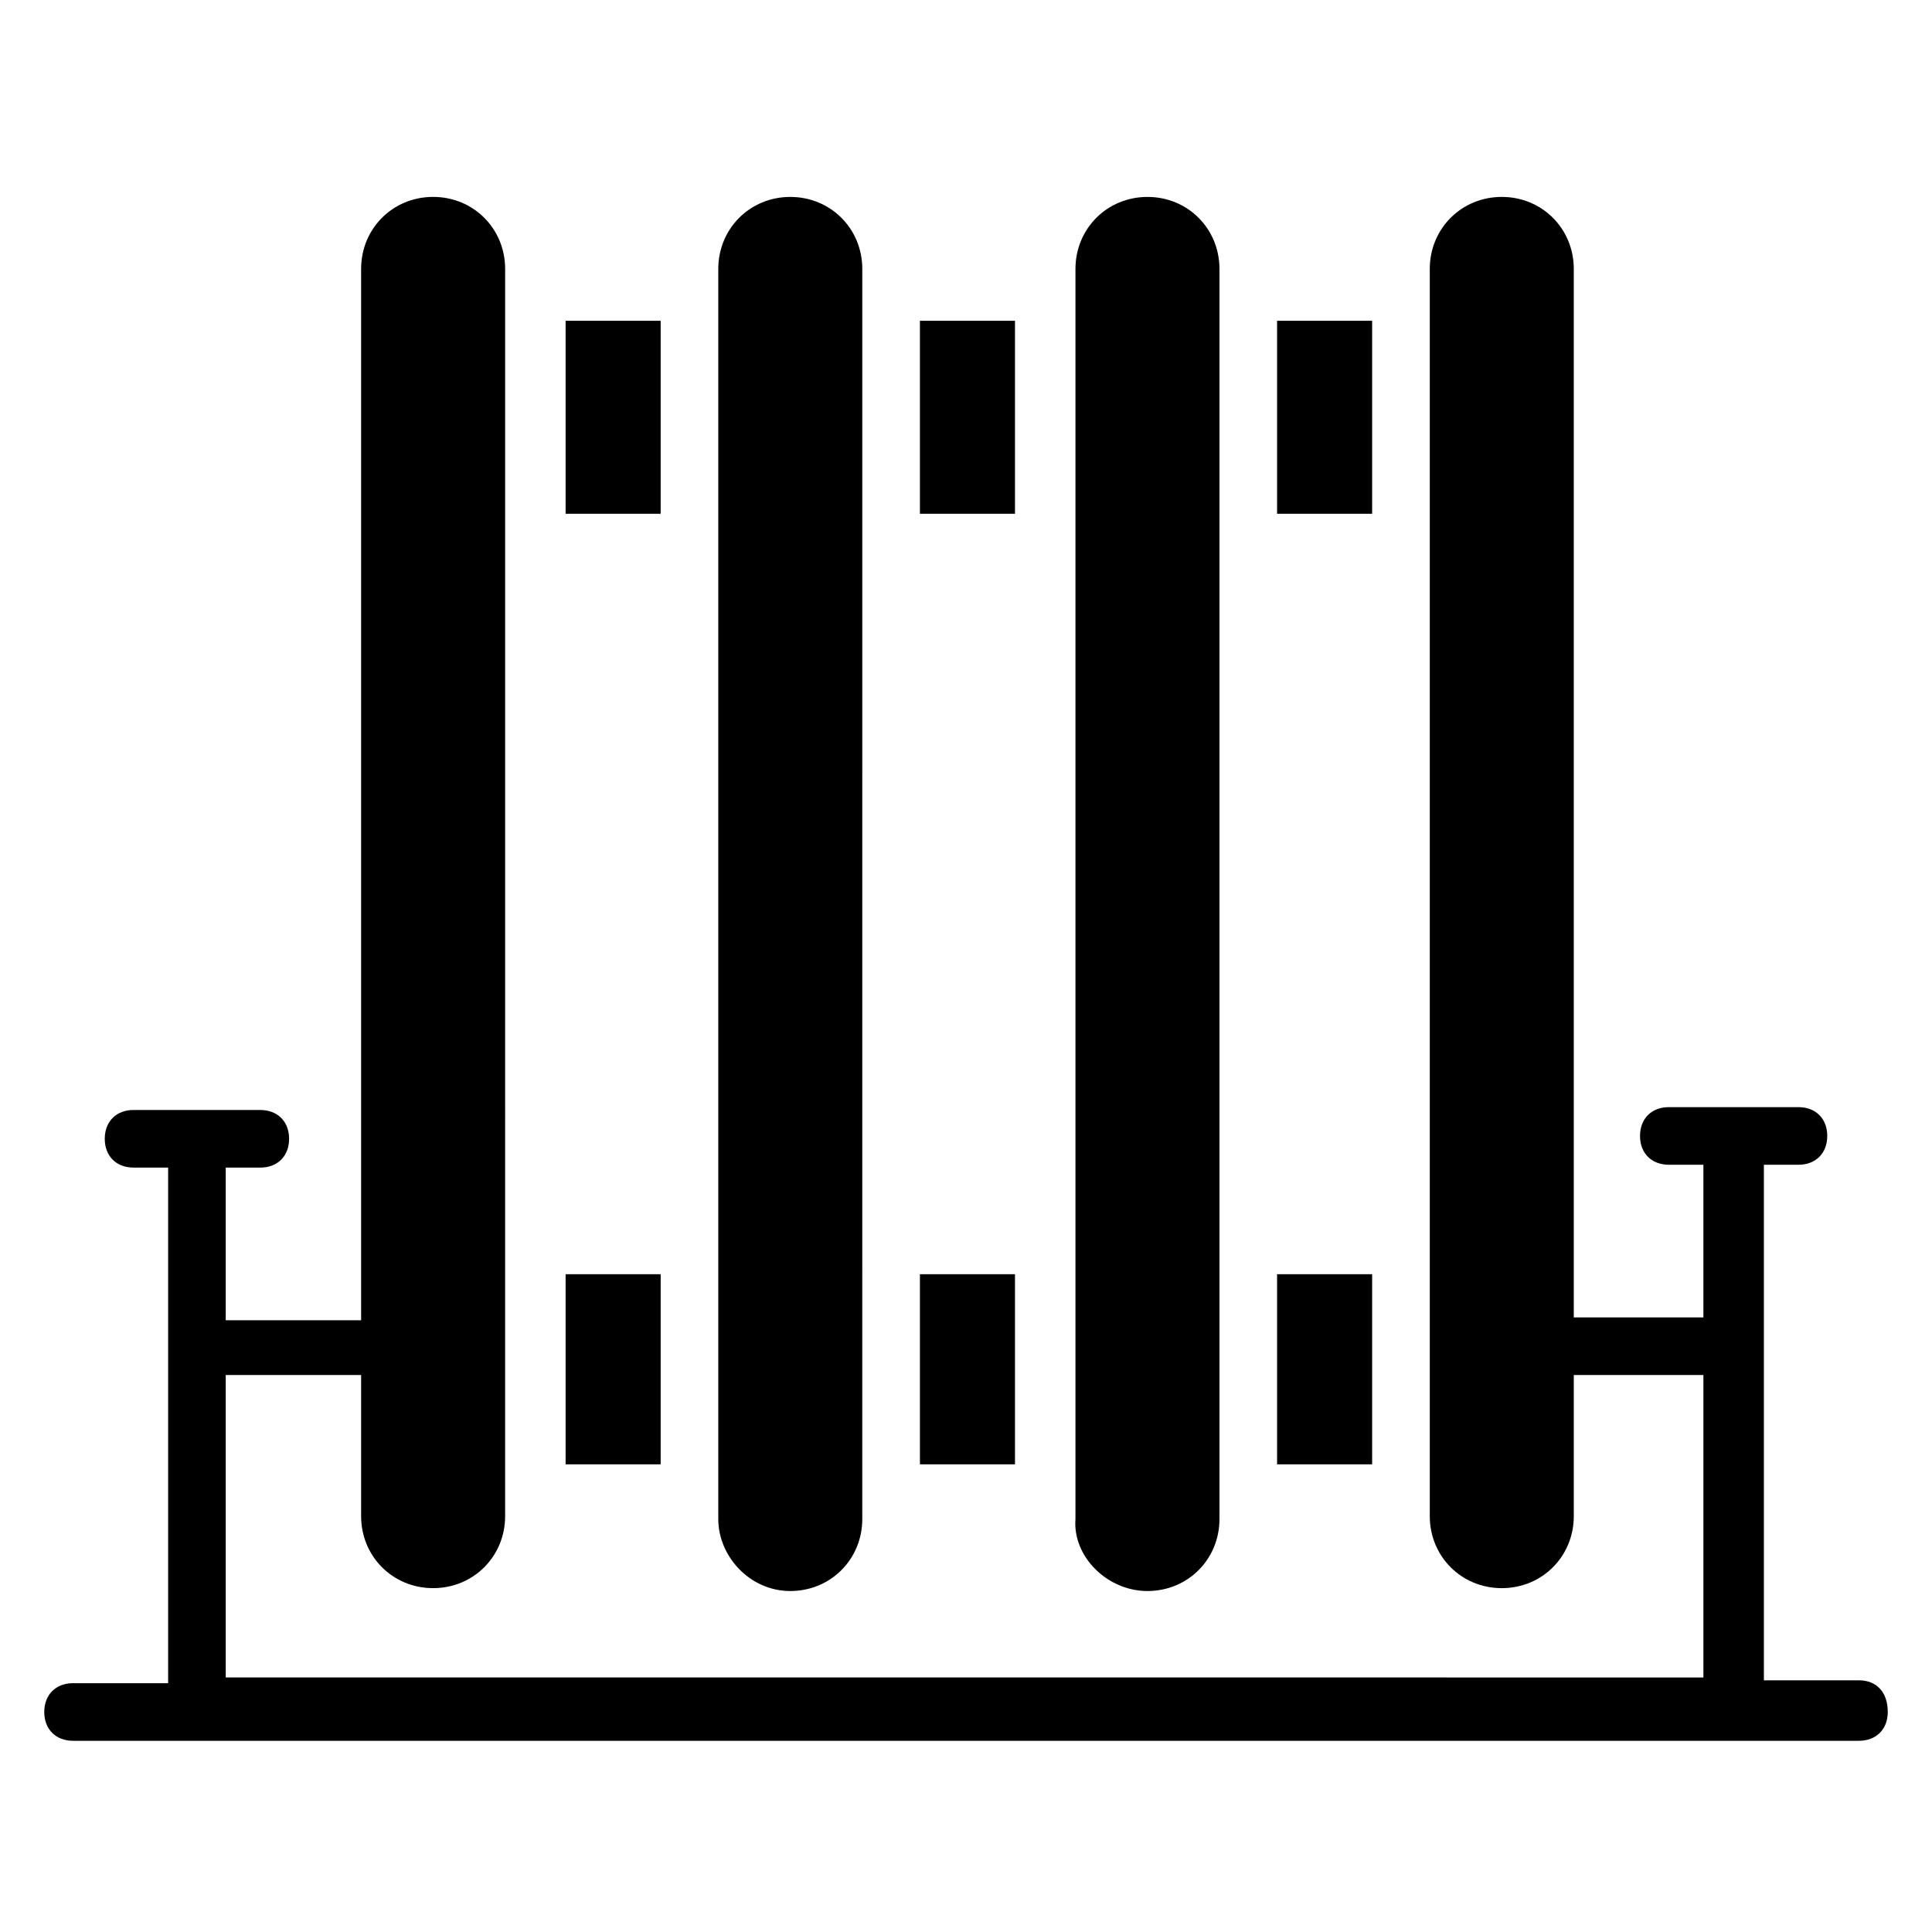
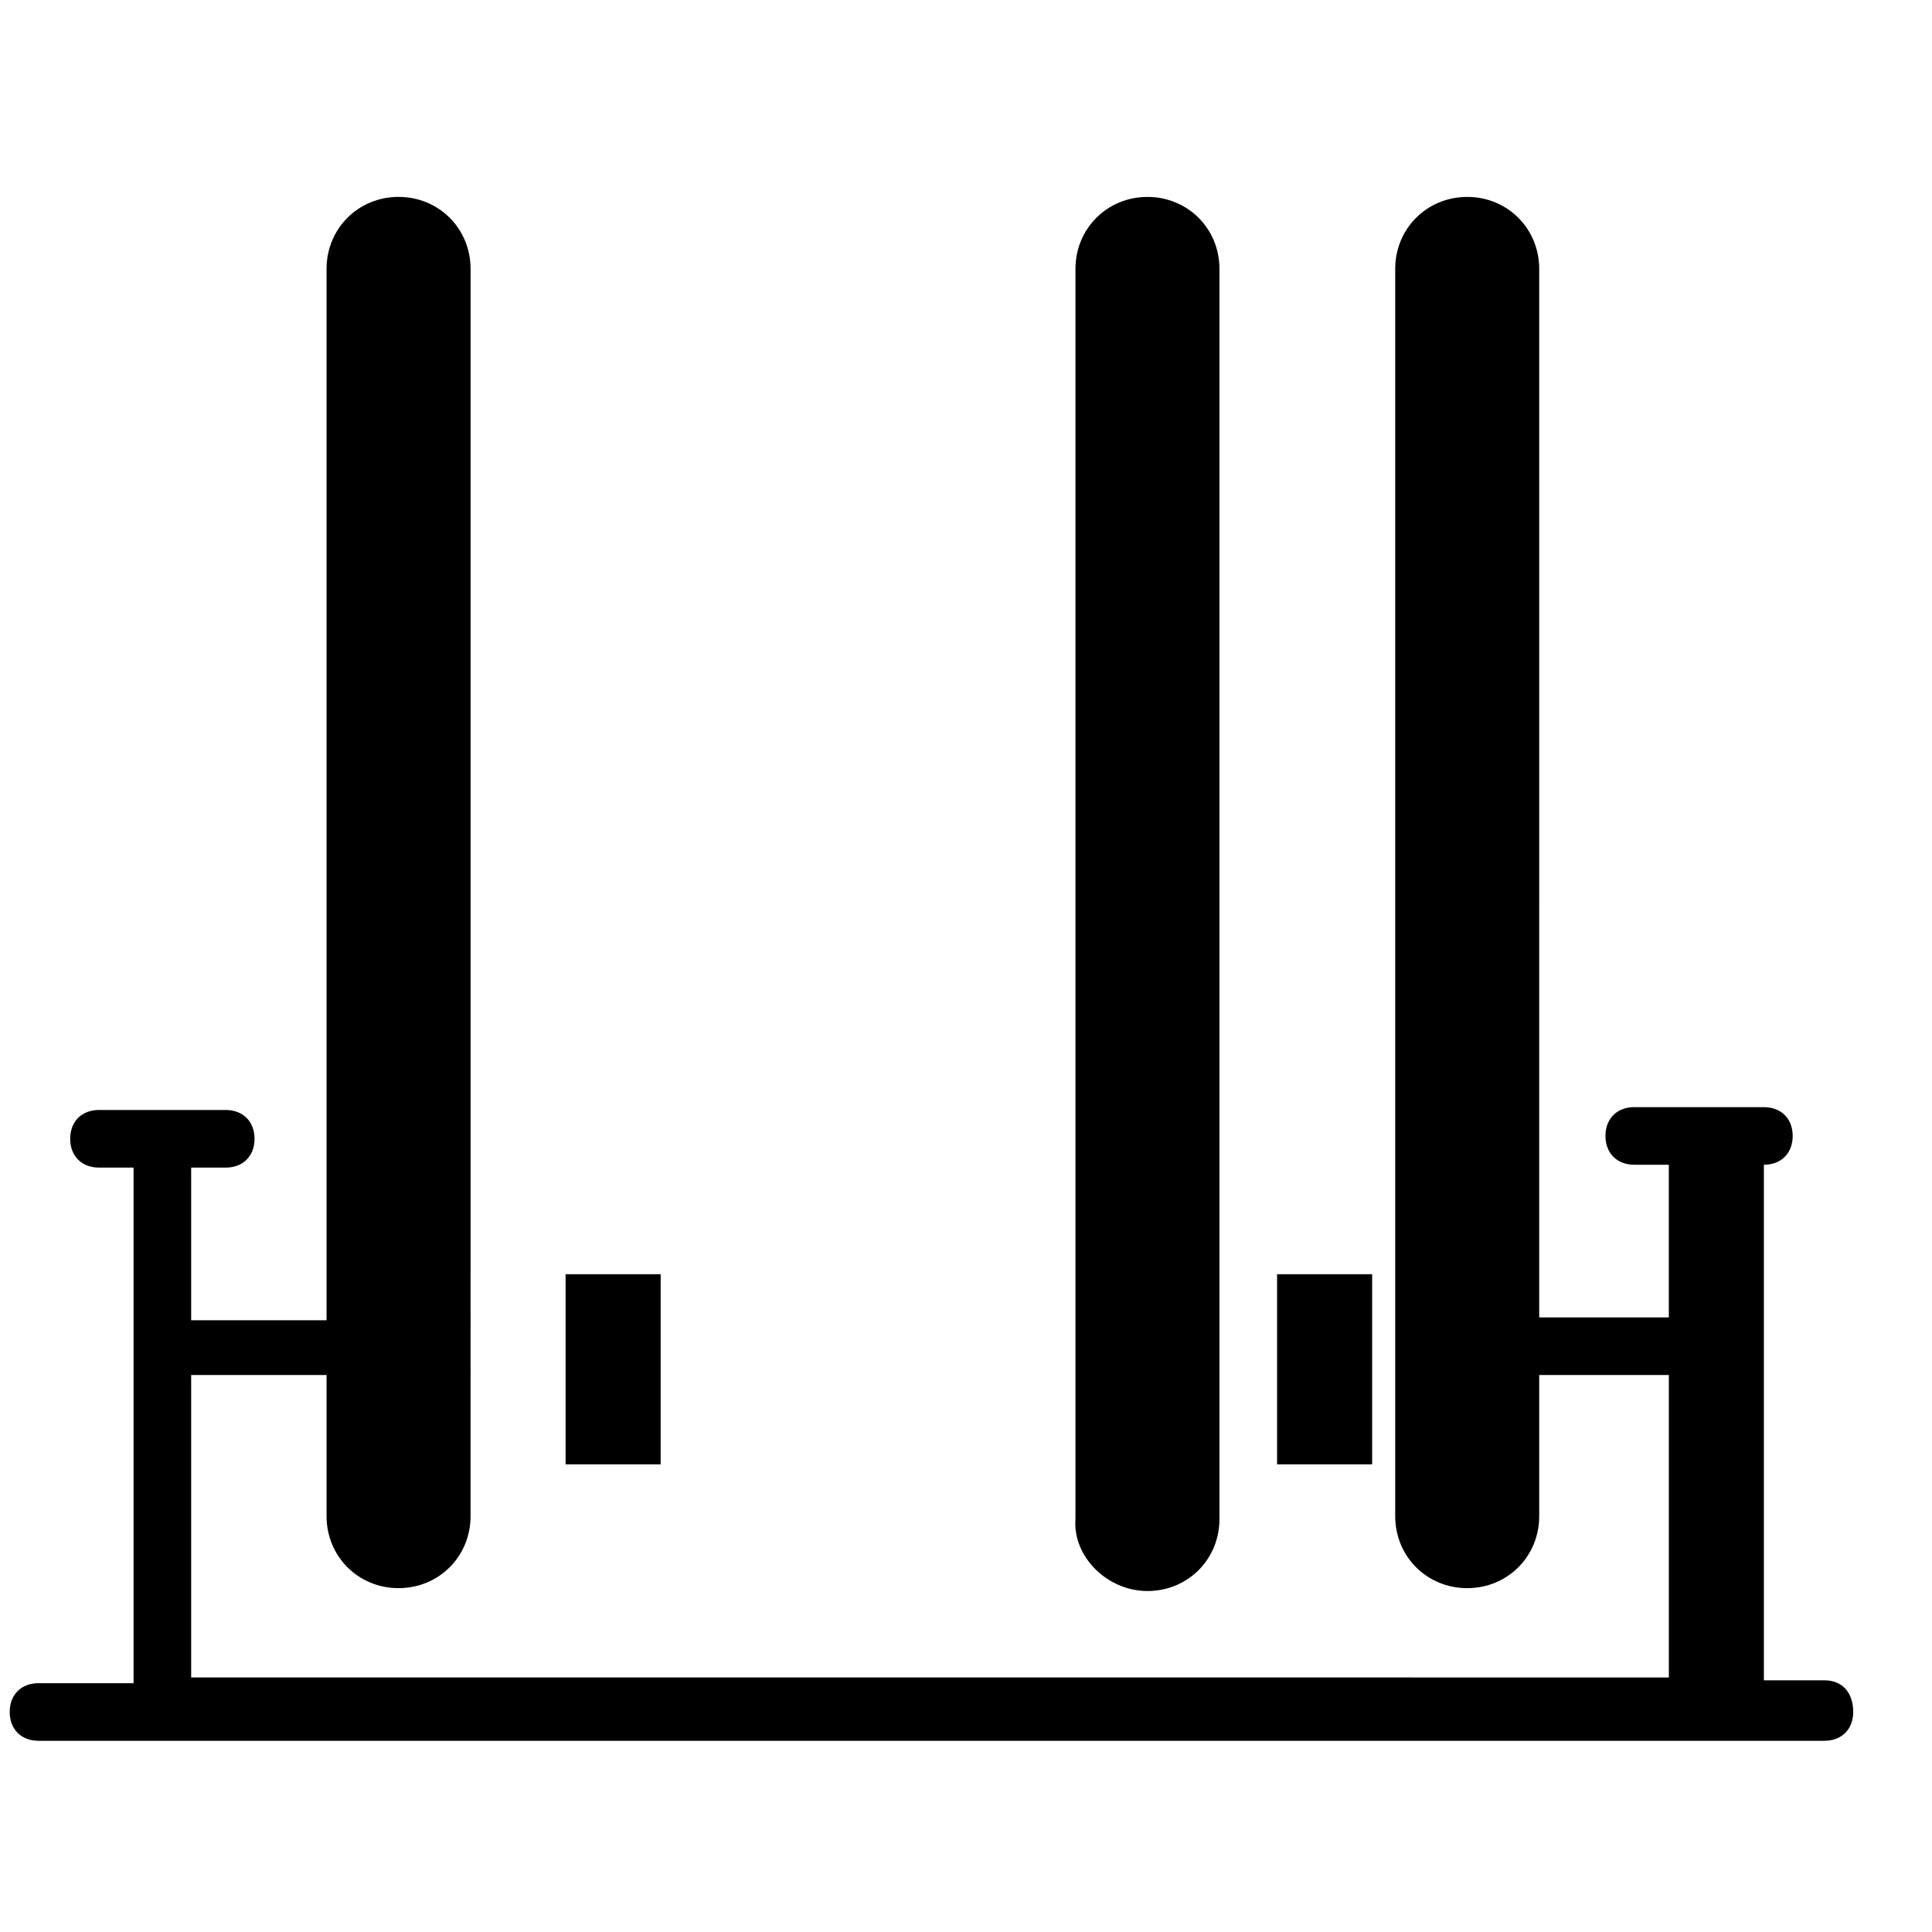
<svg xmlns="http://www.w3.org/2000/svg" fill="#000000" width="800px" height="800px" version="1.1" viewBox="144 144 512 512">
  <g>
-     <path d="m353.43 565.64c10.688 0 19.082-8.398 19.082-19.082l0.004-331.29c0-10.688-8.398-19.082-19.082-19.082-10.688 0-19.082 8.398-19.082 19.082v331.29c-0.004 9.922 8.391 19.082 19.078 19.082z" />
    <path d="m448.09 565.64c10.688 0 19.082-8.398 19.082-19.082v-331.29c0-10.688-8.398-19.082-19.082-19.082-10.688 0-19.082 8.398-19.082 19.082v331.29c-0.766 9.922 8.395 19.082 19.082 19.082z" />
-     <path d="m387.79 229.01h25.191v51.145h-25.191z" />
-     <path d="m387.79 481.68h25.191v50.383h-25.191z" />
    <path d="m482.44 481.68h25.191v50.383h-25.191z" />
-     <path d="m482.44 229.01h25.191v51.145h-25.191z" />
-     <path d="m293.89 229.01h25.191v51.145h-25.191z" />
    <path d="m293.89 481.68h25.191v50.383h-25.191z" />
-     <path d="m636.64 589.31h-25.191v-136.64h9.16c4.582 0 7.633-3.055 7.633-7.633 0-4.582-3.055-7.633-7.633-7.633h-34.352c-4.582 0-7.633 3.055-7.633 7.633 0 4.582 3.055 7.633 7.633 7.633h9.16v40.457h-34.352l0.004-277.86c0-10.688-8.398-19.082-19.082-19.082-10.688 0-19.082 8.398-19.082 19.082v330.53c0 10.688 8.398 19.082 19.082 19.082 10.688 0 19.082-8.398 19.082-19.082v-37.402h34.352v80.152l-391.6-0.004v-80.152h34.352 1.527v37.402c0 10.688 8.398 19.082 19.082 19.082 10.688 0 19.082-8.398 19.082-19.082l0.004-330.53c0-10.688-8.398-19.082-19.082-19.082-10.688-0.004-19.086 8.395-19.086 19.082v278.62h-1.527-34.352v-40.457h9.16c4.582 0 7.633-3.055 7.633-7.633 0-4.582-3.055-7.633-7.633-7.633l-33.586-0.004c-4.582 0-7.633 3.055-7.633 7.633 0 4.582 3.055 7.633 7.633 7.633h9.16v136.64h-25.191c-4.582 0-7.633 3.055-7.633 7.633 0 4.582 3.055 7.633 7.633 7.633h473.28c4.582 0 7.633-3.055 7.633-7.633 0-5.34-3.055-8.395-7.633-8.395z" />
+     <path d="m636.64 589.31h-25.191v-136.64c4.582 0 7.633-3.055 7.633-7.633 0-4.582-3.055-7.633-7.633-7.633h-34.352c-4.582 0-7.633 3.055-7.633 7.633 0 4.582 3.055 7.633 7.633 7.633h9.16v40.457h-34.352l0.004-277.86c0-10.688-8.398-19.082-19.082-19.082-10.688 0-19.082 8.398-19.082 19.082v330.53c0 10.688 8.398 19.082 19.082 19.082 10.688 0 19.082-8.398 19.082-19.082v-37.402h34.352v80.152l-391.6-0.004v-80.152h34.352 1.527v37.402c0 10.688 8.398 19.082 19.082 19.082 10.688 0 19.082-8.398 19.082-19.082l0.004-330.53c0-10.688-8.398-19.082-19.082-19.082-10.688-0.004-19.086 8.395-19.086 19.082v278.62h-1.527-34.352v-40.457h9.16c4.582 0 7.633-3.055 7.633-7.633 0-4.582-3.055-7.633-7.633-7.633l-33.586-0.004c-4.582 0-7.633 3.055-7.633 7.633 0 4.582 3.055 7.633 7.633 7.633h9.16v136.64h-25.191c-4.582 0-7.633 3.055-7.633 7.633 0 4.582 3.055 7.633 7.633 7.633h473.28c4.582 0 7.633-3.055 7.633-7.633 0-5.34-3.055-8.395-7.633-8.395z" />
  </g>
</svg>